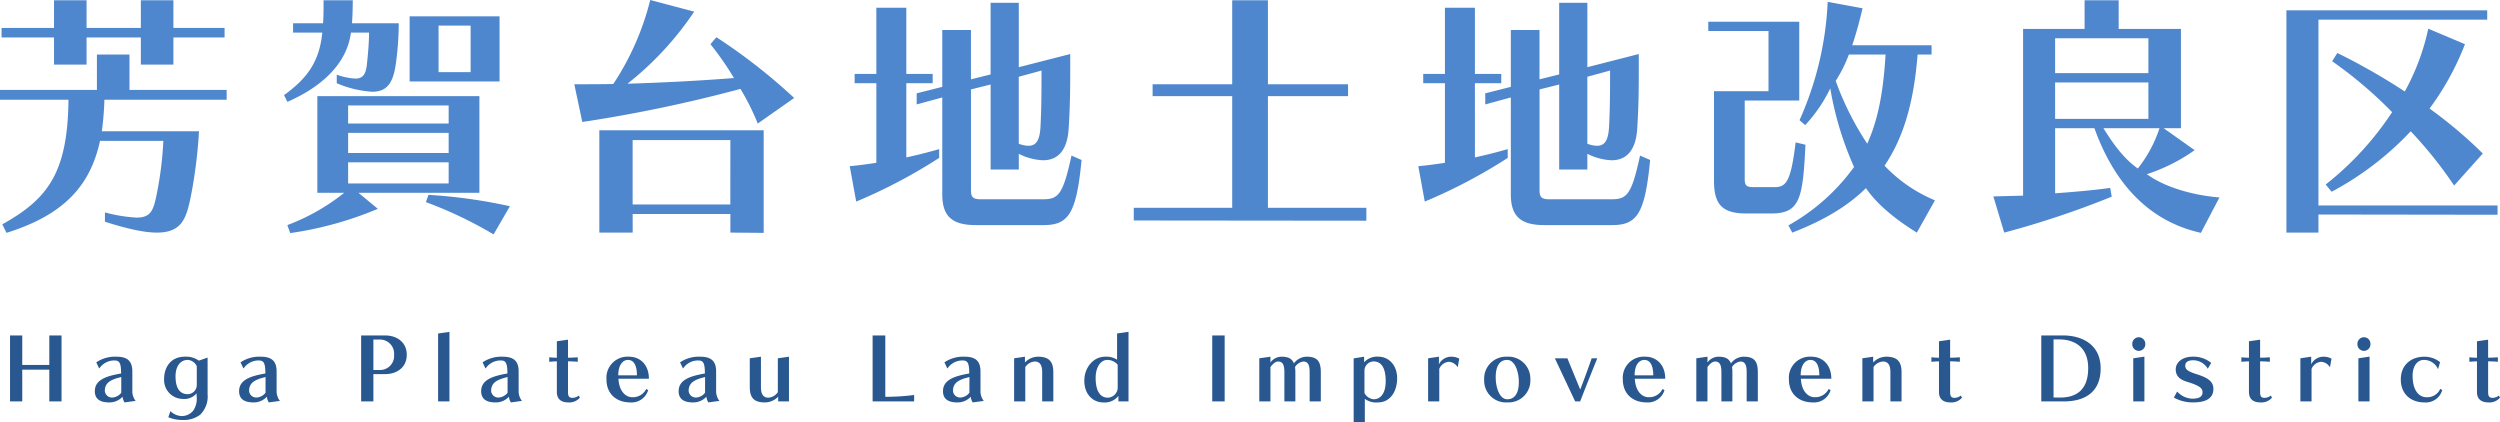
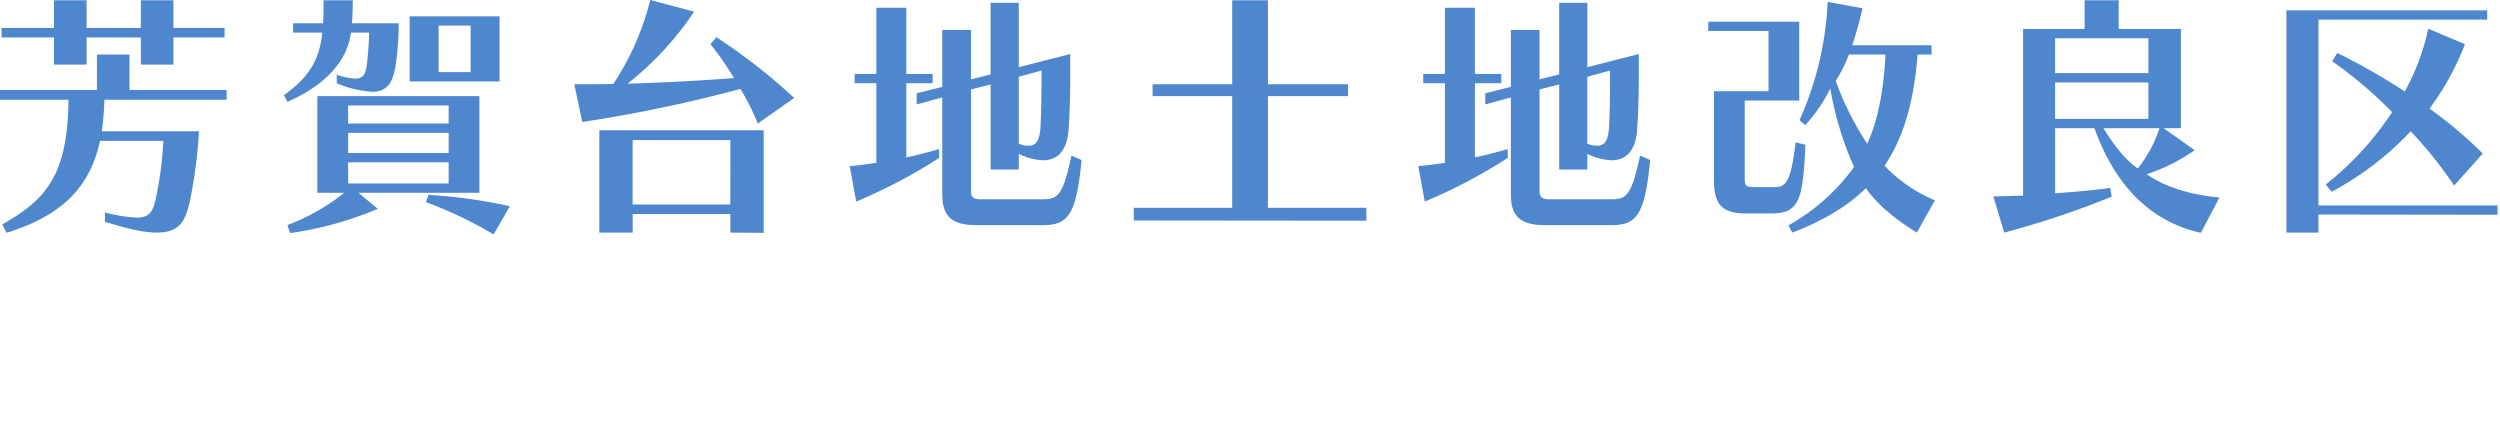
<svg xmlns="http://www.w3.org/2000/svg" width="532.041" height="89.857" viewBox="0 0 532.041 89.857">
  <g id="グループ_2237" data-name="グループ 2237" transform="translate(352.535 551.43)">
    <path id="パス_4943" data-name="パス 4943" d="M51.26-37.455V-39.49H40.37v-5.885H33.44v5.885H21.89v-5.885H14.96v5.885H3.795v2.035H14.96v5.775h6.93v-5.775H33.44v5.775h6.93v-5.775ZM25.8,1.76c5,1.595,8.525,2.31,11.055,2.31,5.39,0,6.27-3.135,7.2-7.59a102.623,102.623,0,0,0,1.76-13.97H25.135a62.5,62.5,0,0,0,.55-6.71H51.7v-2.09H31.02v-7.535H24.09v7.535H3.465v2.09H18.04C17.875-8.415,13.475-3.025,3.96,2.31l.88,1.815C16.83.385,22.66-5.72,24.75-15.455H38.225A74.213,74.213,0,0,1,36.74-3.74C36.08-.55,35.475.88,32.505.88A33.329,33.329,0,0,1,25.8-.22ZM109.78-28.1v-13.86H90.64V-28.1Zm-34.65.385A23.338,23.338,0,0,0,82.665-25.9c3.08,0,4.4-1.76,5-5.665a63.257,63.257,0,0,0,.66-8.91H78.375c.11-1.54.165-3.135.165-4.9H72.325c0,1.815,0,3.465-.11,4.9h-6.38v1.98H72.05c-.605,6.325-3.355,9.845-8.14,13.31l.715,1.43c7.315-3.19,12.65-8.085,13.53-14.74h3.85c0,2.035-.22,4.565-.44,6.6-.22,2.31-.88,3.19-2.475,3.19a14.379,14.379,0,0,1-3.96-.825ZM105.49-4.4V-24.97H71V-4.4h5.72a44.441,44.441,0,0,1-12.1,6.875l.605,1.7A75.069,75.069,0,0,0,83.875-.99L79.75-4.4Zm6.49,2.86A110.324,110.324,0,0,0,94.655-3.96L94.1-2.42a88.149,88.149,0,0,1,14.41,6.875Zm-8.36-28.545H96.8v-9.9h6.82ZM98.945-19.14H77.55v-3.85H98.945Zm0,6.27H77.55v-4.29H98.945Zm0,6.49H77.55v-4.51H98.945Zm73.535-18.2A121.664,121.664,0,0,0,155.925-37.51l-1.265,1.485a64.771,64.771,0,0,1,5.005,7.2c-7.48.6-15.455.99-22.66,1.21A66.852,66.852,0,0,0,151.2-42.955l-9.35-2.475a57.727,57.727,0,0,1-7.865,17.875c-2.585.055-5.335.055-8.3.055l1.7,8.03a305.57,305.57,0,0,0,33.66-7.04,51.2,51.2,0,0,1,3.685,7.37Zm-6.49,28.71V-17.71H131.01V4.07h7.1V.11H158.9V4.07Zm-7.1-6.05H138.1v-13.7H158.9Zm44.44-11.77c-2.31.66-4.675,1.265-6.985,1.76V-27.72h5.61V-29.7h-5.61V-43.78h-6.38V-29.7h-4.62v1.98h4.62v16.94c-1.87.275-3.74.55-5.665.715L185.68-2.53a112.592,112.592,0,0,0,17.655-9.295ZM225.5,2.475c5.28,0,7.04-2.255,8.14-13.86l-2.145-.935c-1.815,8.36-2.8,9.3-6.1,9.3h-13.2c-1.705,0-2.09-.5-2.09-1.925V-26.4l4.18-1.045v18.1h5.995V-12.7a12.312,12.312,0,0,0,5.17,1.375c3.19,0,5.17-2.145,5.445-6.765.33-5,.33-9.405.33-12.54v-3.3l-10.945,2.8v-13.7H214.28V-29.59l-4.18,1.045v-10.5h-6.105v12.1l-5.445,1.375v2.365l5.445-1.485V-4.07c0,4.73,2.145,6.545,7.15,6.545Zm-.385-32.89c0,3.85,0,7.92-.22,12.045-.165,2.64-.825,3.96-2.53,3.96a5.682,5.682,0,0,1-2.09-.44V-29.095ZM294.25,1.54V-1.21H273.3V-24.97h17.05V-27.5H273.3V-45.375H265.7V-27.5h-16.94v2.53H265.7V-1.21H244.75v2.7Zm30.085-15.235c-2.31.66-4.675,1.265-6.985,1.76V-27.72h5.61V-29.7h-5.61V-43.78h-6.38V-29.7h-4.62v1.98h4.62v16.94c-1.87.275-3.74.55-5.665.715L306.68-2.53a112.591,112.591,0,0,0,17.655-9.295ZM346.5,2.475c5.28,0,7.04-2.255,8.14-13.86l-2.145-.935c-1.815,8.36-2.8,9.3-6.1,9.3h-13.2c-1.705,0-2.09-.5-2.09-1.925V-26.4l4.18-1.045v18.1h5.995V-12.7a12.312,12.312,0,0,0,5.17,1.375c3.19,0,5.17-2.145,5.445-6.765.33-5,.33-9.405.33-12.54v-3.3l-10.945,2.8v-13.7H335.28V-29.59l-4.18,1.045v-10.5h-6.105v12.1l-5.445,1.375v2.365l5.445-1.485V-4.07c0,4.73,2.145,6.545,7.15,6.545Zm-.385-32.89c0,3.85,0,7.92-.22,12.045-.165,2.64-.825,3.96-2.53,3.96a5.682,5.682,0,0,1-2.09-.44V-29.095ZM415.25-2.8a31.317,31.317,0,0,1-10.725-7.37c4.29-6.325,6.27-14.08,7.04-23.65h2.97v-1.98H397.65c.935-2.75,1.705-5.775,2.2-7.865l-7.425-1.375a68.932,68.932,0,0,1-5.995,25.19l1.21,1.045a31.614,31.614,0,0,0,5.335-7.81,69.286,69.286,0,0,0,5.06,16.72,43.119,43.119,0,0,1-13.97,12.43l.825,1.54c6.71-2.585,11.825-5.665,15.675-9.46,2.475,3.575,6.325,6.655,10.835,9.46ZM380.49,0c6.105,0,6.655-3.355,7.205-14.63l-2.09-.495c-.99,8.085-1.925,9.515-4.4,9.515H376.53c-1.485,0-1.76-.44-1.76-1.76V-24.035h11.605V-40.81h-19.36v1.98H379.83v12.815h-11.6v19.03c0,4.9,1.6,6.985,6.82,6.985Zm24.255-33.825c-.44,7.315-1.43,13.53-3.9,18.975a61.983,61.983,0,0,1-6.71-13.365,29.681,29.681,0,0,0,2.8-5.61ZM475.8-3.41c-5.555-.44-11.6-2.145-15.455-4.95a37.614,37.614,0,0,0,10.175-5.115l-6.6-4.675h3.685V-39.27H454.355v-6.1H447.1v6.1h-13.09V-3.795l-6.325.165,2.31,7.7a192.274,192.274,0,0,0,22.88-7.645l-.33-1.87c-3.8.55-8.14.88-11.715,1.155V-18.15h8.36c3.8,10.56,10.615,19.58,22.66,22.275ZM460.68-20.13H440.825v-7.755H460.68Zm0-9.735H440.825V-37.29H460.68Zm2.365,11.715a27.539,27.539,0,0,1-4.62,8.58c-3.025-2.145-5.225-5.225-7.315-8.58Zm68.8,5.39a95.533,95.533,0,0,0-11.33-9.57,58.107,58.107,0,0,0,7.535-13.695l-7.81-3.3A48.634,48.634,0,0,1,515.24-25.96a133.493,133.493,0,0,0-14.355-8.195l-1.1,1.76a89.171,89.171,0,0,1,12.76,10.835A65.146,65.146,0,0,1,498.41-6.16l1.265,1.54a64.911,64.911,0,0,0,16.83-12.87,88.569,88.569,0,0,1,9.24,11.55ZM534.985.275V-1.7H496.87V-41.25h35.915v-1.98H490.05V4.07h6.82V.22Z" transform="translate(-356 -506)" fill="#4f87ce" />
-     <path id="パス_4942" data-name="パス 4942" d="M12.559,0V-14.041h-2.6v6.27H4.2v-6.27H1.6V0H4.2V-6.764H9.956V0Zm15.77-.114a3.3,3.3,0,0,1-.7-1.938V-6.384c0-2.356-1.216-3.135-3.4-3.135a7.11,7.11,0,0,0-4.275,1.2l.627,1.33a3.82,3.82,0,0,1,3.268-1.729c1.064,0,1.387.589,1.387,2.774C22.059-5.4,19.646-4.6,19.646-2.166c0,1.463.893,2.375,3.021,2.375a3.779,3.779,0,0,0,2.888-1.216A2.643,2.643,0,0,0,25.973.209ZM25.27-1.843A2.6,2.6,0,0,1,23.465-.836a1.518,1.518,0,0,1-1.691-1.425c0-1.691,1.216-2.394,3.5-2.926Zm16.036.684a4.541,4.541,0,0,1-.741,3.154,3.2,3.2,0,0,1-2.394,1.121,3.567,3.567,0,0,1-2.432-1.045l-.456,1.292a7.9,7.9,0,0,0,3.1.589,5.755,5.755,0,0,0,3.629-1.083,5.351,5.351,0,0,0,1.634-4.351V-9.329l-1.862.646a4.705,4.705,0,0,0-3.021-.836c-2.888,0-4.37,2.185-4.37,4.731A4.022,4.022,0,0,0,38.342-.532a3.4,3.4,0,0,0,2.964-1.2Zm.038-2.394a1.969,1.969,0,0,1-1.9,2.014c-1.6,0-2.622-1.14-2.622-3.8,0-2.109.988-3.5,2.622-3.5a2.3,2.3,0,0,1,1.9,1.349ZM59.033-.114a3.3,3.3,0,0,1-.7-1.938V-6.384c0-2.356-1.216-3.135-3.4-3.135a7.11,7.11,0,0,0-4.275,1.2l.627,1.33a3.82,3.82,0,0,1,3.268-1.729c1.064,0,1.387.589,1.387,2.774C52.763-5.4,50.35-4.6,50.35-2.166c0,1.463.893,2.375,3.021,2.375a3.779,3.779,0,0,0,2.888-1.216A2.643,2.643,0,0,0,56.677.209ZM55.974-1.843A2.6,2.6,0,0,1,54.169-.836a1.518,1.518,0,0,1-1.691-1.425c0-1.691,1.216-2.394,3.5-2.926ZM78.926,0V-5.814h2.546c2.337,0,4.56-1.349,4.56-4.1,0-2.774-2.223-4.123-4.56-4.123H76.323V0Zm0-6.688v-6.479h1.33a3.009,3.009,0,0,1,3.078,3.249,2.993,2.993,0,0,1-3.078,3.23ZM95.114,0V-14.8l-2.413.342V0Zm15.428-.114a3.3,3.3,0,0,1-.7-1.938V-6.384c0-2.356-1.216-3.135-3.4-3.135a7.11,7.11,0,0,0-4.275,1.2l.627,1.33a3.82,3.82,0,0,1,3.268-1.729c1.064,0,1.387.589,1.387,2.774-3.173.551-5.586,1.349-5.586,3.781,0,1.463.893,2.375,3.021,2.375a3.779,3.779,0,0,0,2.888-1.216,2.643,2.643,0,0,0,.418,1.216Zm-3.059-1.729a2.6,2.6,0,0,1-1.805,1.007,1.518,1.518,0,0,1-1.691-1.425c0-1.691,1.216-2.394,3.5-2.926Zm15.143.589a2.145,2.145,0,0,1-1.311.494c-.741,0-.969-.342-.969-1.254V-8.531c.665,0,1.539.038,2.071.1V-9.4c-.551.057-1.5.095-2.071.095v-3.838l-2.375.342v3.5a15.648,15.648,0,0,1-1.615-.095v.969a15.962,15.962,0,0,1,1.615-.1v6.536c0,1.52.969,2.2,2.394,2.2A2.966,2.966,0,0,0,122.873-.8ZM136.99-2.641a3.188,3.188,0,0,1-2.964,1.748c-1.349,0-2.793-1.178-2.945-3.933h6.479c0-3.135-2.014-4.693-4.218-4.693a4.489,4.489,0,0,0-4.807,4.845c0,3.116,2.166,4.883,5.054,4.883a3.68,3.68,0,0,0,3.819-2.622Zm-5.947-2.907c0-2.223.969-3.287,2.071-3.287,1.121,0,1.9.988,1.9,3.287ZM152.57-.114a3.3,3.3,0,0,1-.7-1.938V-6.384c0-2.356-1.216-3.135-3.4-3.135a7.11,7.11,0,0,0-4.275,1.2l.627,1.33a3.82,3.82,0,0,1,3.268-1.729c1.064,0,1.387.589,1.387,2.774-3.173.551-5.586,1.349-5.586,3.781,0,1.463.893,2.375,3.021,2.375A3.779,3.779,0,0,0,149.8-1.007a2.643,2.643,0,0,0,.418,1.216Zm-3.059-1.729a2.6,2.6,0,0,1-1.8,1.007,1.518,1.518,0,0,1-1.691-1.425c0-1.691,1.216-2.394,3.5-2.926ZM167.371,0V-9.519L165-9.177v7.2A2.617,2.617,0,0,1,162.963-.8c-.95,0-1.558-.627-1.558-2.242V-9.519l-2.375.342v6.1c0,2.166.779,3.287,3.192,3.287a3.925,3.925,0,0,0,2.85-1.216V0Zm26.638,0V-1.368a46.886,46.886,0,0,1-6.137.38V-14.041h-2.7V0Zm14.82-.114a3.3,3.3,0,0,1-.7-1.938V-6.384c0-2.356-1.216-3.135-3.4-3.135a7.11,7.11,0,0,0-4.275,1.2l.627,1.33a3.82,3.82,0,0,1,3.268-1.729c1.064,0,1.387.589,1.387,2.774-3.173.551-5.586,1.349-5.586,3.781,0,1.463.893,2.375,3.021,2.375a3.779,3.779,0,0,0,2.888-1.216,2.643,2.643,0,0,0,.418,1.216ZM205.77-1.843a2.6,2.6,0,0,1-1.8,1.007,1.518,1.518,0,0,1-1.691-1.425c0-1.691,1.216-2.394,3.5-2.926ZM223.63,0V-6.213c0-2.166-.836-3.306-3.249-3.306a3.826,3.826,0,0,0-2.793,1.235V-9.519l-2.3.342V0h2.375V-7.315A2.617,2.617,0,0,1,219.7-8.493c.95,0,1.558.627,1.558,2.242V0Zm16,0V-14.82l-2.432.361v5.586a4.21,4.21,0,0,0-2.546-.646c-2.508,0-4.427,2.318-4.427,5.111,0,3.078,2.033,4.617,3.952,4.617a3.7,3.7,0,0,0,3.306-1.387V0Zm-2.3-2.812A2.178,2.178,0,0,1,235.22-.8c-1.52,0-2.584-1.254-2.584-4.218,0-2.318,1.1-3.819,2.489-3.819a2.9,2.9,0,0,1,2.2,1.026ZM260.091,0V-14.041H257.45V0Zm20.463,0V-6.213c0-2.166-.627-3.306-2.983-3.306a3.373,3.373,0,0,0-2.736,1.425c-.4-.95-1.1-1.425-2.641-1.425a2.908,2.908,0,0,0-2.356,1.235V-9.519l-2.375.342V0h2.375V-7.315c.456-.627,1.045-1.178,1.615-1.178.931,0,1.349.627,1.349,2.242V0h2.337V-6.213a6.549,6.549,0,0,0-.076-1.1,2.474,2.474,0,0,1,1.767-1.178c.95,0,1.349.627,1.349,2.242V0Zm9.367,4.427V-.551a4.063,4.063,0,0,0,2.812.76c2.565,0,4.066-2.3,4.066-5.13,0-3.059-2.033-4.6-3.952-4.6a3.7,3.7,0,0,0-3.078,1.2v-1.2l-2.223.361V4.427ZM289.845-6.5a1.985,1.985,0,0,1,1.919-2.014c1.6,0,2.6,1.254,2.6,4.218,0,2.337-.912,3.838-2.6,3.838A2.473,2.473,0,0,1,289.845-1.8ZM305.767,0V-6.935a2.425,2.425,0,0,1,2.014-1.5,2.317,2.317,0,0,1,1.9,1.178l.342-1.843a3.534,3.534,0,0,0-1.748-.418,2.876,2.876,0,0,0-2.584,1.634V-9.519l-2.3.342V0Zm19.38-4.674a4.678,4.678,0,0,0-4.959-4.845A4.66,4.66,0,0,0,315.324-4.6a4.633,4.633,0,0,0,4.94,4.807A4.645,4.645,0,0,0,325.147-4.674Zm-4.9,4.218c-1.615,0-2.47-2.394-2.47-4.712s.836-3.667,2.432-3.667c1.615,0,2.489,2.413,2.489,4.731S321.841-.456,320.245-.456Zm15.5.456c1.273-3.287,2.736-6.935,3.648-9.177h-1.2c-.7,2.052-1.577,4.446-2.432,6.65l-2.736-6.65h-2.66L334.685,0Zm17.537-2.641a3.188,3.188,0,0,1-2.964,1.748c-1.349,0-2.793-1.178-2.945-3.933h6.479c0-3.135-2.014-4.693-4.218-4.693a4.489,4.489,0,0,0-4.807,4.845c0,3.116,2.166,4.883,5.054,4.883A3.68,3.68,0,0,0,353.7-2.413Zm-5.947-2.907c0-2.223.969-3.287,2.071-3.287,1.121,0,1.9.988,1.9,3.287ZM373.559,0V-6.213c0-2.166-.627-3.306-2.983-3.306a3.373,3.373,0,0,0-2.736,1.425c-.4-.95-1.1-1.425-2.641-1.425a2.908,2.908,0,0,0-2.356,1.235V-9.519l-2.375.342V0h2.375V-7.315c.456-.627,1.045-1.178,1.615-1.178.931,0,1.349.627,1.349,2.242V0h2.337V-6.213a6.549,6.549,0,0,0-.076-1.1,2.474,2.474,0,0,1,1.767-1.178c.95,0,1.349.627,1.349,2.242V0Zm15.067-2.641a3.188,3.188,0,0,1-2.964,1.748c-1.349,0-2.793-1.178-2.945-3.933H389.2c0-3.135-2.014-4.693-4.218-4.693a4.489,4.489,0,0,0-4.807,4.845c0,3.116,2.166,4.883,5.054,4.883a3.68,3.68,0,0,0,3.819-2.622Zm-5.947-2.907c0-2.223.969-3.287,2.071-3.287,1.121,0,1.9.988,1.9,3.287ZM404.149,0V-6.213c0-2.166-.836-3.306-3.249-3.306a3.826,3.826,0,0,0-2.793,1.235V-9.519l-2.3.342V0h2.375V-7.315a2.617,2.617,0,0,1,2.033-1.178c.95,0,1.558.627,1.558,2.242V0Zm12.616-1.254a2.145,2.145,0,0,1-1.311.494c-.741,0-.969-.342-.969-1.254V-8.531c.665,0,1.539.038,2.071.1V-9.4c-.551.057-1.5.095-2.071.095v-3.838l-2.375.342v3.5a15.648,15.648,0,0,1-1.615-.095v.969a15.962,15.962,0,0,1,1.615-.1v6.536c0,1.52.969,2.2,2.394,2.2A2.966,2.966,0,0,0,417.012-.8ZM438.691,0c4.123,0,7.828-1.71,7.828-7.03,0-5.187-4.123-7.011-7.98-7.011h-4.655V0Zm-2.2-.836V-13.2h1.2c3.1,0,6.175,1.5,6.175,6.118,0,5.016-2.964,6.251-5.89,6.251Zm18.145-9.918a1.413,1.413,0,0,0,1.387-1.463,1.4,1.4,0,0,0-1.387-1.444,1.4,1.4,0,0,0-1.387,1.444A1.413,1.413,0,0,0,454.632-10.754ZM455.829,0V-9.538l-2.375.361V0Zm14.212-8.189a5.824,5.824,0,0,0-3.99-1.33c-2.071,0-3.553,1.159-3.553,2.7,0,1.406.855,2.166,2.413,2.641,2.964.893,3.287,1.5,3.287,2.223,0,.893-.627,1.368-2.166,1.368a4.488,4.488,0,0,1-3.23-1.52l-.7,1.292A8.315,8.315,0,0,0,466.2.209c3.135,0,4.313-1.14,4.313-2.888,0-1.615-1.292-2.394-3.458-3.078-1.881-.589-2.527-1.007-2.527-1.824,0-.969.874-1.178,1.729-1.178a3.578,3.578,0,0,1,3.059,1.8Zm12.692,6.935a2.145,2.145,0,0,1-1.311.494c-.741,0-.969-.342-.969-1.254V-8.531c.665,0,1.539.038,2.071.1V-9.4c-.551.057-1.5.095-2.071.095v-3.838l-2.375.342v3.5a15.648,15.648,0,0,1-1.615-.095v.969a15.962,15.962,0,0,1,1.615-.1v6.536c0,1.52.969,2.2,2.394,2.2A2.966,2.966,0,0,0,482.98-.8ZM491.4,0V-6.935a2.425,2.425,0,0,1,2.014-1.5,2.317,2.317,0,0,1,1.9,1.178l.342-1.843a3.534,3.534,0,0,0-1.748-.418,2.876,2.876,0,0,0-2.584,1.634V-9.519l-2.3.342V0ZM502.55-10.754a1.413,1.413,0,0,0,1.387-1.463,1.4,1.4,0,0,0-1.387-1.444,1.4,1.4,0,0,0-1.387,1.444A1.413,1.413,0,0,0,502.55-10.754ZM503.747,0V-9.538l-2.375.361V0Zm15.048-2.679a3,3,0,0,1-2.907,1.786c-1.653,0-2.983-1.463-2.983-4.56,0-2.242,1.14-3.382,2.375-3.382a3.265,3.265,0,0,1,3.04,1.976l.437-1.5a5.374,5.374,0,0,0-3.325-1.159c-2.812,0-5.035,1.71-5.035,4.845,0,3.116,2.147,4.883,5.035,4.883a3.628,3.628,0,0,0,3.781-2.622Zm12.464,1.425a2.145,2.145,0,0,1-1.311.494c-.741,0-.969-.342-.969-1.254V-8.531c.665,0,1.539.038,2.071.1V-9.4c-.551.057-1.5.095-2.071.095v-3.838l-2.375.342v3.5a15.647,15.647,0,0,1-1.615-.095v.969a15.962,15.962,0,0,1,1.615-.1v6.536c0,1.52.969,2.2,2.394,2.2A2.966,2.966,0,0,0,531.506-.8Z" transform="translate(-352 -466)" fill="#295790" />
  </g>
</svg>